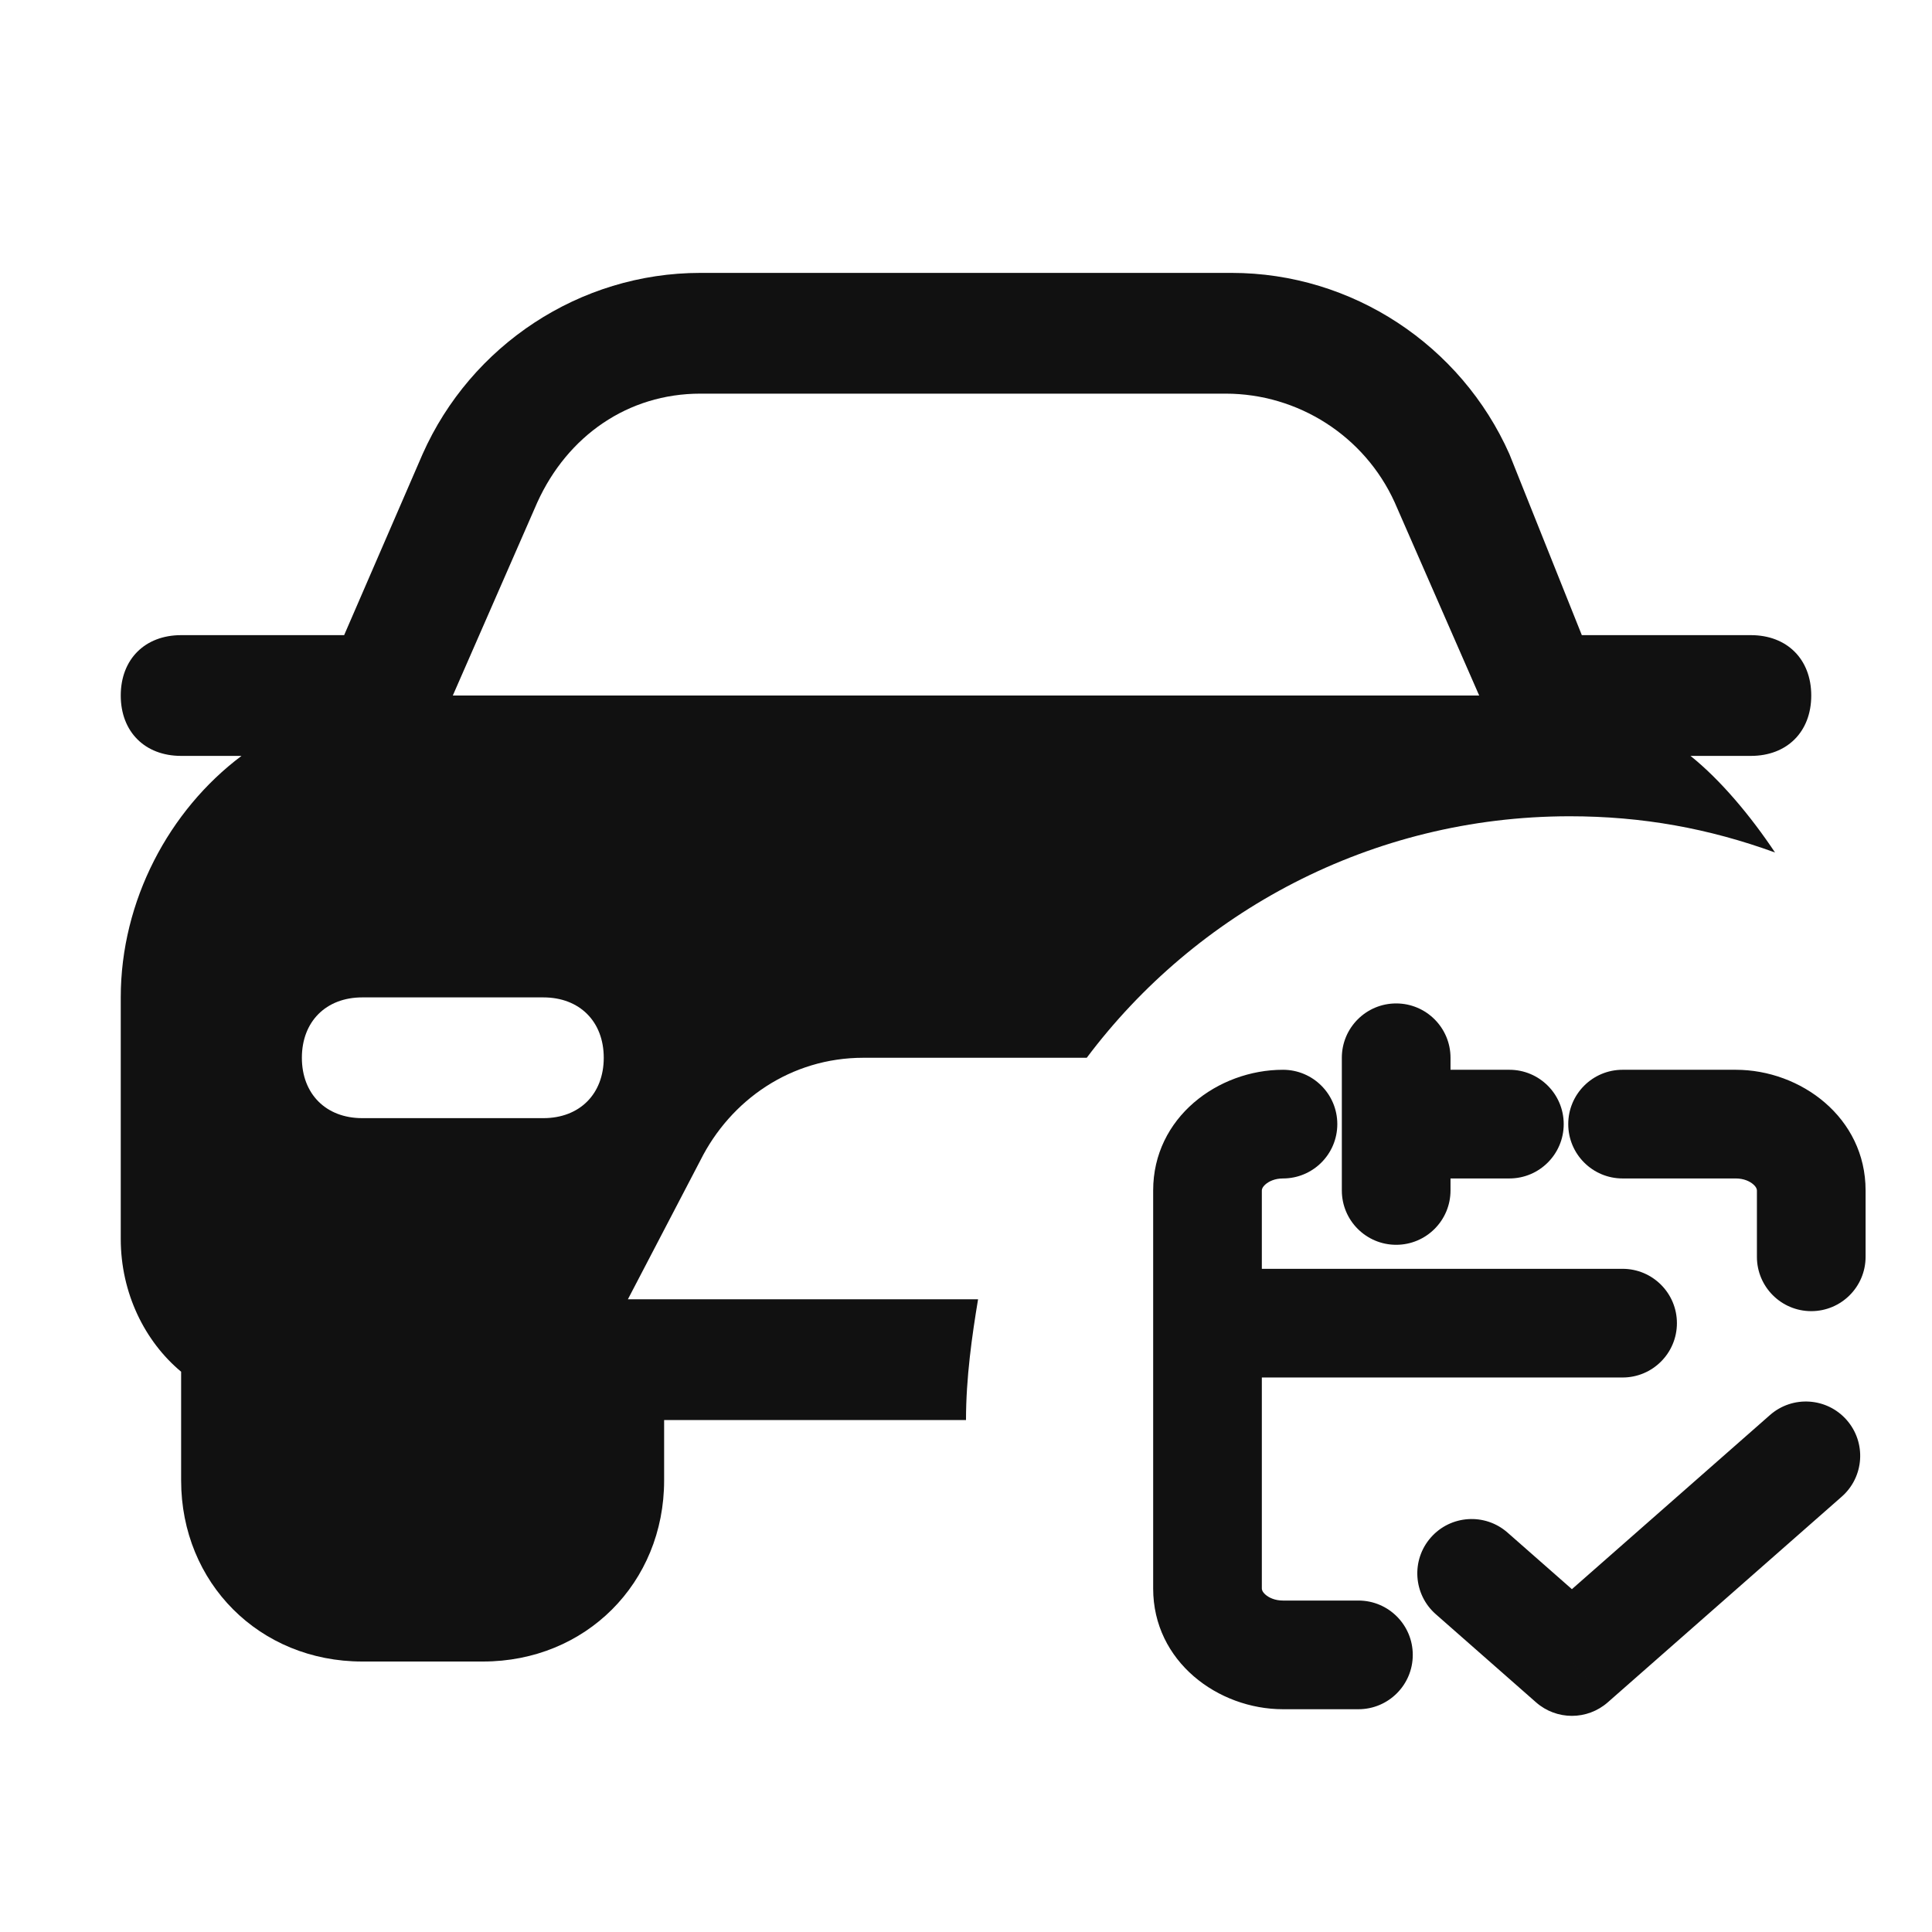
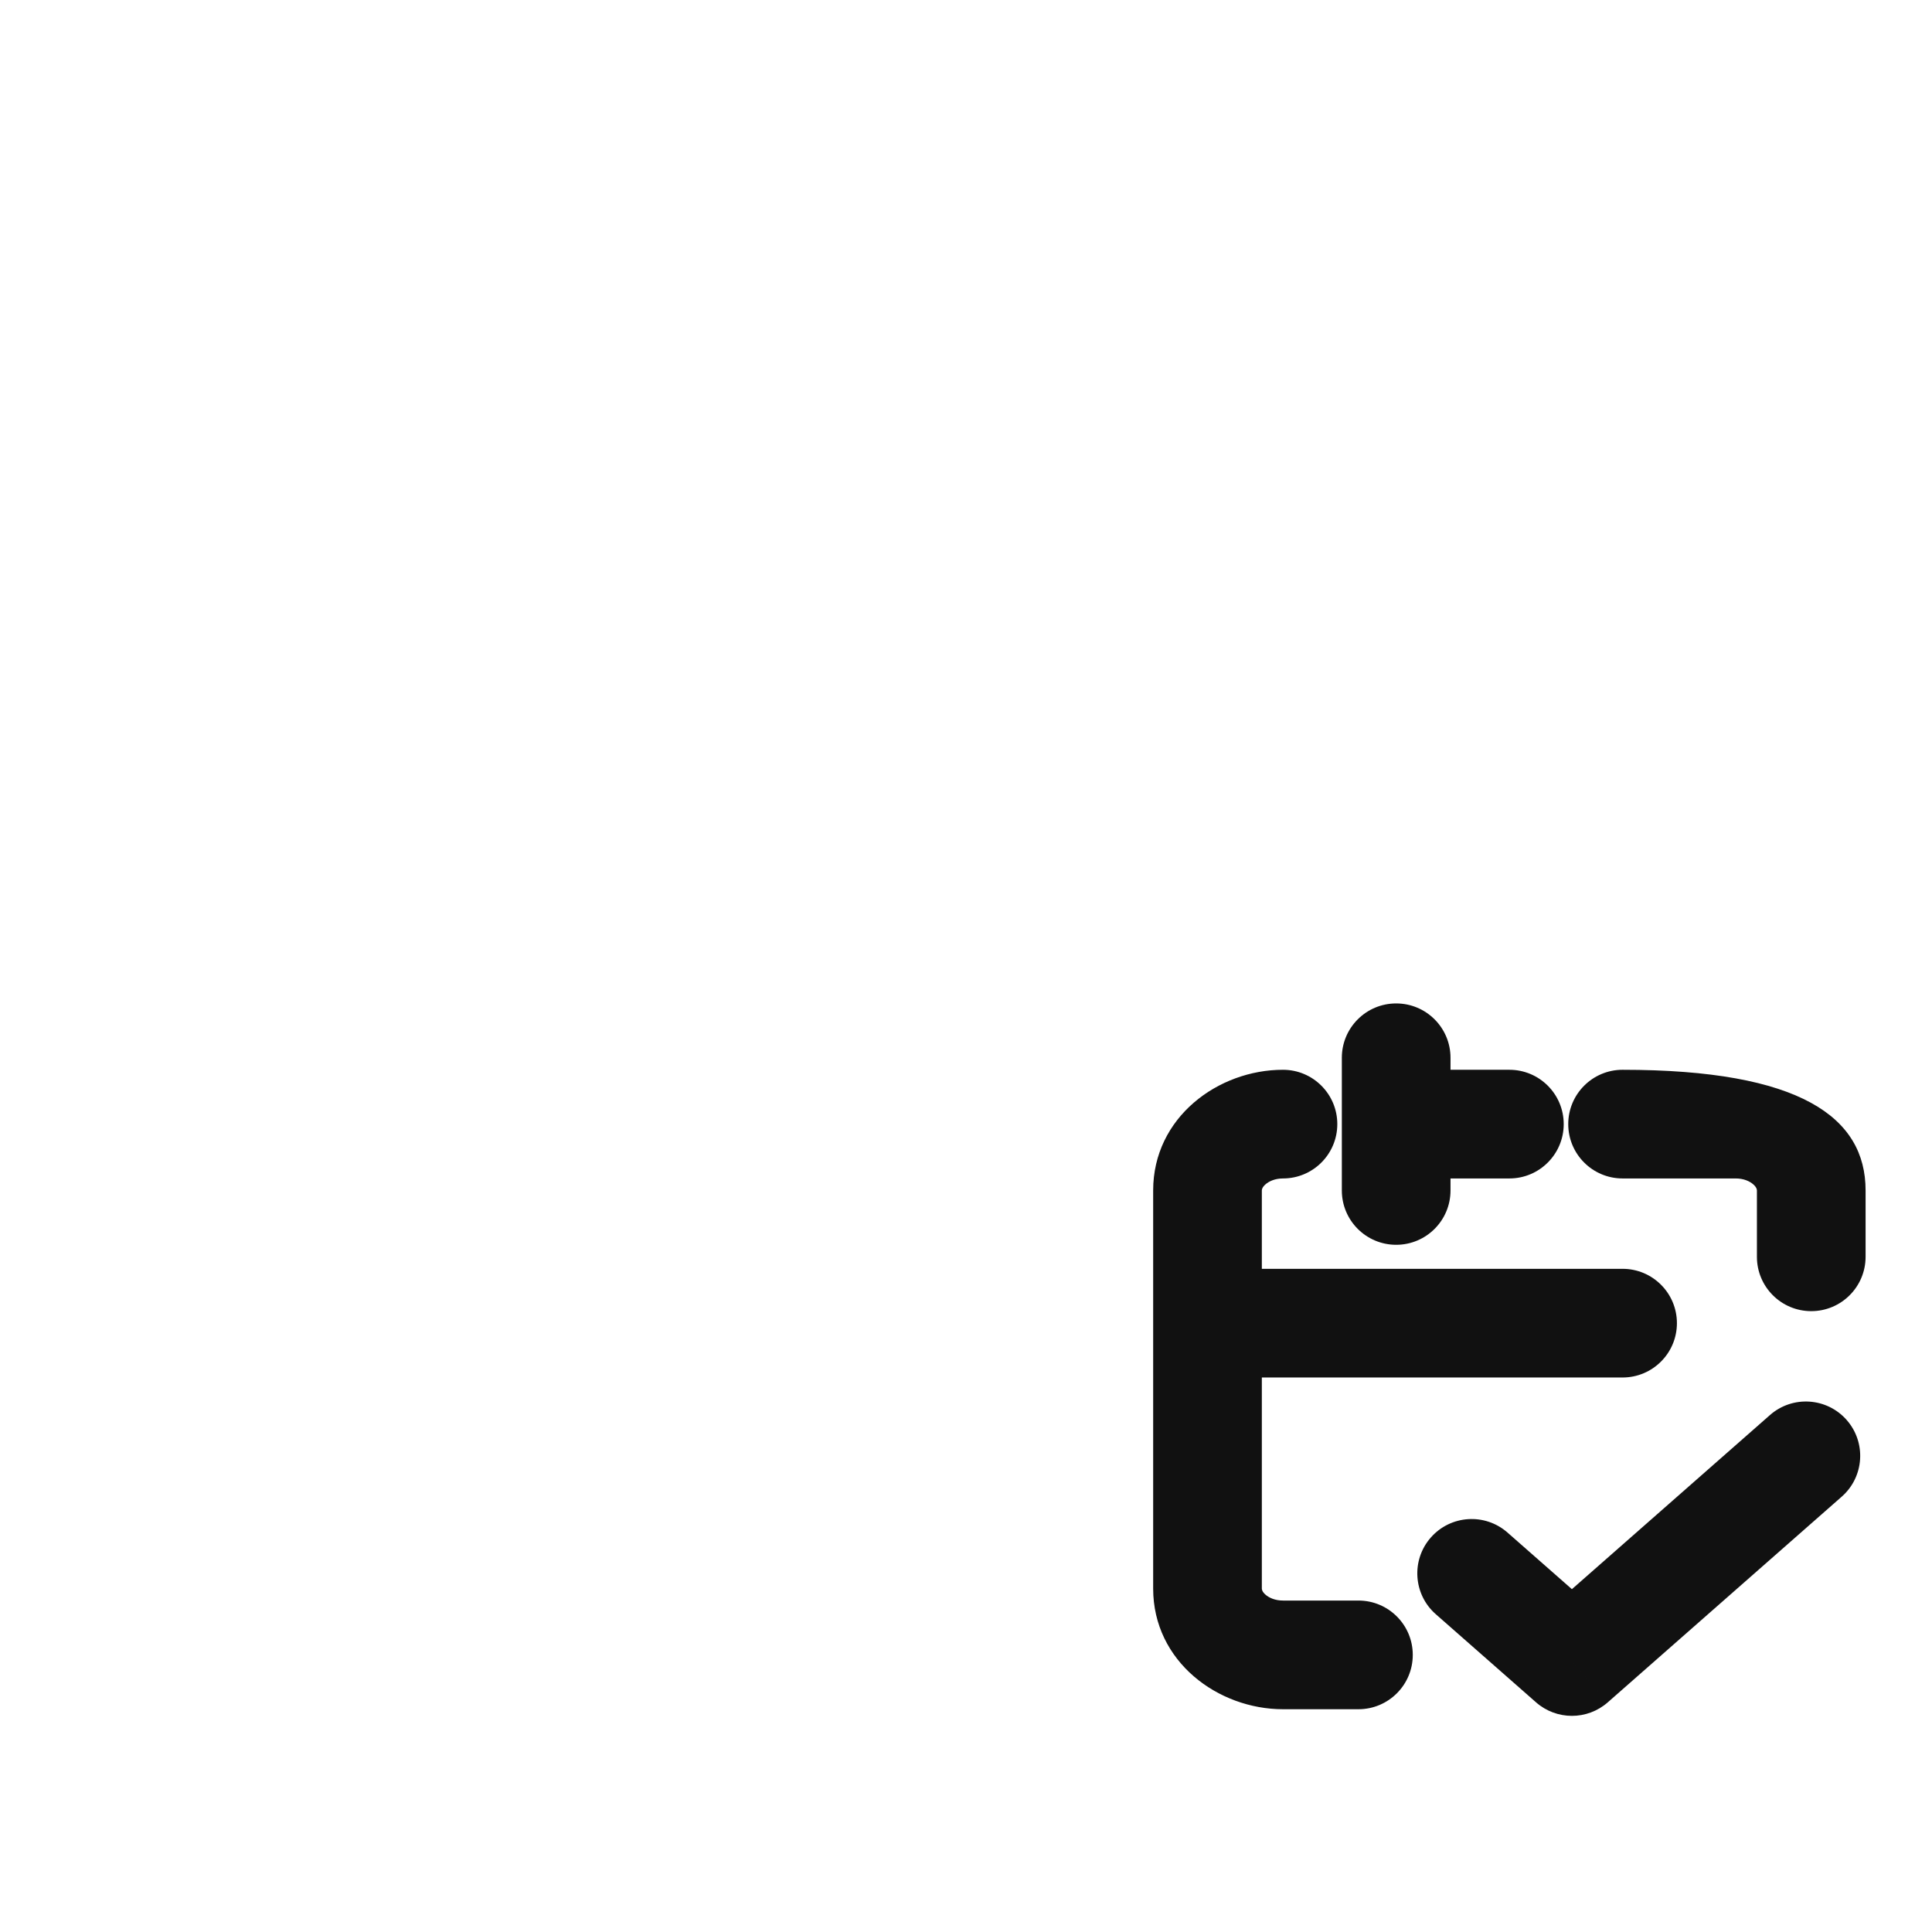
<svg xmlns="http://www.w3.org/2000/svg" width="800" height="800" viewBox="0 0 800 800" fill="none">
-   <path d="M260 538L290 480.5C302.5 455.5 327.5 438 357.5 438H445C447.5 438 450 438 450 438C495 378 567.5 338 650 338C680 338 707.5 343 735 353C725 338 712.5 323 700 313H725C740 313 750 303 750 288C750 273 740 263 725 263H655L625 188C605 143 560 113 510 113H290C240 113 195 143 175 188L142.5 263H75C60 263 50 273 50 288C50 303 60 313 75 313H100C70 335.5 50 373 50 413V513C50 535.5 60 555.5 75 568V613C75 655.5 107.5 688 150 688H200C242.5 688 275 655.5 275 613V588H400C400 570.5 402.5 553 405 538H260ZM225 463H150C135 463 125 453 125 438C125 423 135 413 150 413H225C240 413 250 423 250 438C250 453 240 463 225 463ZM187.5 288L222.5 208C235 180.5 260 163 290 163H507.5C537.5 163 565 180.5 577.5 208L612.5 288H187.5Z" fill="#111111" />
-   <path d="M732.911 585.938C742.244 577.733 756.461 578.648 764.666 587.98C772.87 597.313 771.956 611.53 762.623 619.734L665.75 704.898L650.894 687.999V688L665.75 704.898C657.254 712.367 644.534 712.367 636.038 704.898L594.52 668.399C585.187 660.195 584.272 645.978 592.477 636.646C600.681 627.313 614.898 626.398 624.23 634.603L650.893 658.041L732.911 585.938ZM477.5 657.781V492.945C477.5 462.71 504.376 442.973 531.25 442.973C543.676 442.973 553.75 453.046 553.75 465.473C553.75 477.899 543.676 487.973 531.25 487.973C527.941 487.973 525.447 489.153 524.009 490.418C522.614 491.644 522.5 492.586 522.5 492.945V525.391H671.875C684.301 525.391 694.375 535.464 694.375 547.891C694.375 560.317 684.301 570.391 671.875 570.391H522.5V657.781C522.5 658.141 522.614 659.083 524.009 660.31C525.447 661.574 527.941 662.754 531.25 662.754H562.5C574.926 662.754 585 672.828 585 685.254C585 697.68 574.926 707.754 562.5 707.754H531.25C504.376 707.754 477.5 688.017 477.5 657.781ZM727.5 520.418V492.945C727.5 492.586 727.386 491.644 725.991 490.418C724.553 489.153 722.06 487.973 718.75 487.973H671.875C659.449 487.973 649.375 477.899 649.375 465.473C649.375 453.046 659.449 442.973 671.875 442.973H718.75C745.625 442.973 772.5 462.71 772.5 492.945V520.418C772.5 532.844 762.426 542.918 750 542.918C737.574 542.918 727.5 532.844 727.5 520.418ZM555.625 492.945V438C555.625 425.574 565.699 415.5 578.125 415.5C590.551 415.5 600.625 425.574 600.625 438V442.973H625C637.426 442.973 647.5 453.046 647.5 465.473C647.5 477.899 637.426 487.973 625 487.973H600.625V492.945C600.625 505.372 590.551 515.445 578.125 515.445C565.699 515.445 555.625 505.372 555.625 492.945Z" fill="#111111" />
+   <path d="M732.911 585.938C742.244 577.733 756.461 578.648 764.666 587.98C772.87 597.313 771.956 611.53 762.623 619.734L665.75 704.898L650.894 687.999V688L665.75 704.898C657.254 712.367 644.534 712.367 636.038 704.898L594.52 668.399C585.187 660.195 584.272 645.978 592.477 636.646C600.681 627.313 614.898 626.398 624.23 634.603L650.893 658.041L732.911 585.938ZM477.5 657.781V492.945C477.5 462.71 504.376 442.973 531.25 442.973C543.676 442.973 553.75 453.046 553.75 465.473C553.75 477.899 543.676 487.973 531.25 487.973C527.941 487.973 525.447 489.153 524.009 490.418C522.614 491.644 522.5 492.586 522.5 492.945V525.391H671.875C684.301 525.391 694.375 535.464 694.375 547.891C694.375 560.317 684.301 570.391 671.875 570.391H522.5V657.781C522.5 658.141 522.614 659.083 524.009 660.31C525.447 661.574 527.941 662.754 531.25 662.754H562.5C574.926 662.754 585 672.828 585 685.254C585 697.68 574.926 707.754 562.5 707.754H531.25C504.376 707.754 477.5 688.017 477.5 657.781ZM727.5 520.418V492.945C727.5 492.586 727.386 491.644 725.991 490.418C724.553 489.153 722.06 487.973 718.75 487.973H671.875C659.449 487.973 649.375 477.899 649.375 465.473C649.375 453.046 659.449 442.973 671.875 442.973C745.625 442.973 772.5 462.71 772.5 492.945V520.418C772.5 532.844 762.426 542.918 750 542.918C737.574 542.918 727.5 532.844 727.5 520.418ZM555.625 492.945V438C555.625 425.574 565.699 415.5 578.125 415.5C590.551 415.5 600.625 425.574 600.625 438V442.973H625C637.426 442.973 647.5 453.046 647.5 465.473C647.5 477.899 637.426 487.973 625 487.973H600.625V492.945C600.625 505.372 590.551 515.445 578.125 515.445C565.699 515.445 555.625 505.372 555.625 492.945Z" fill="#111111" />
</svg>